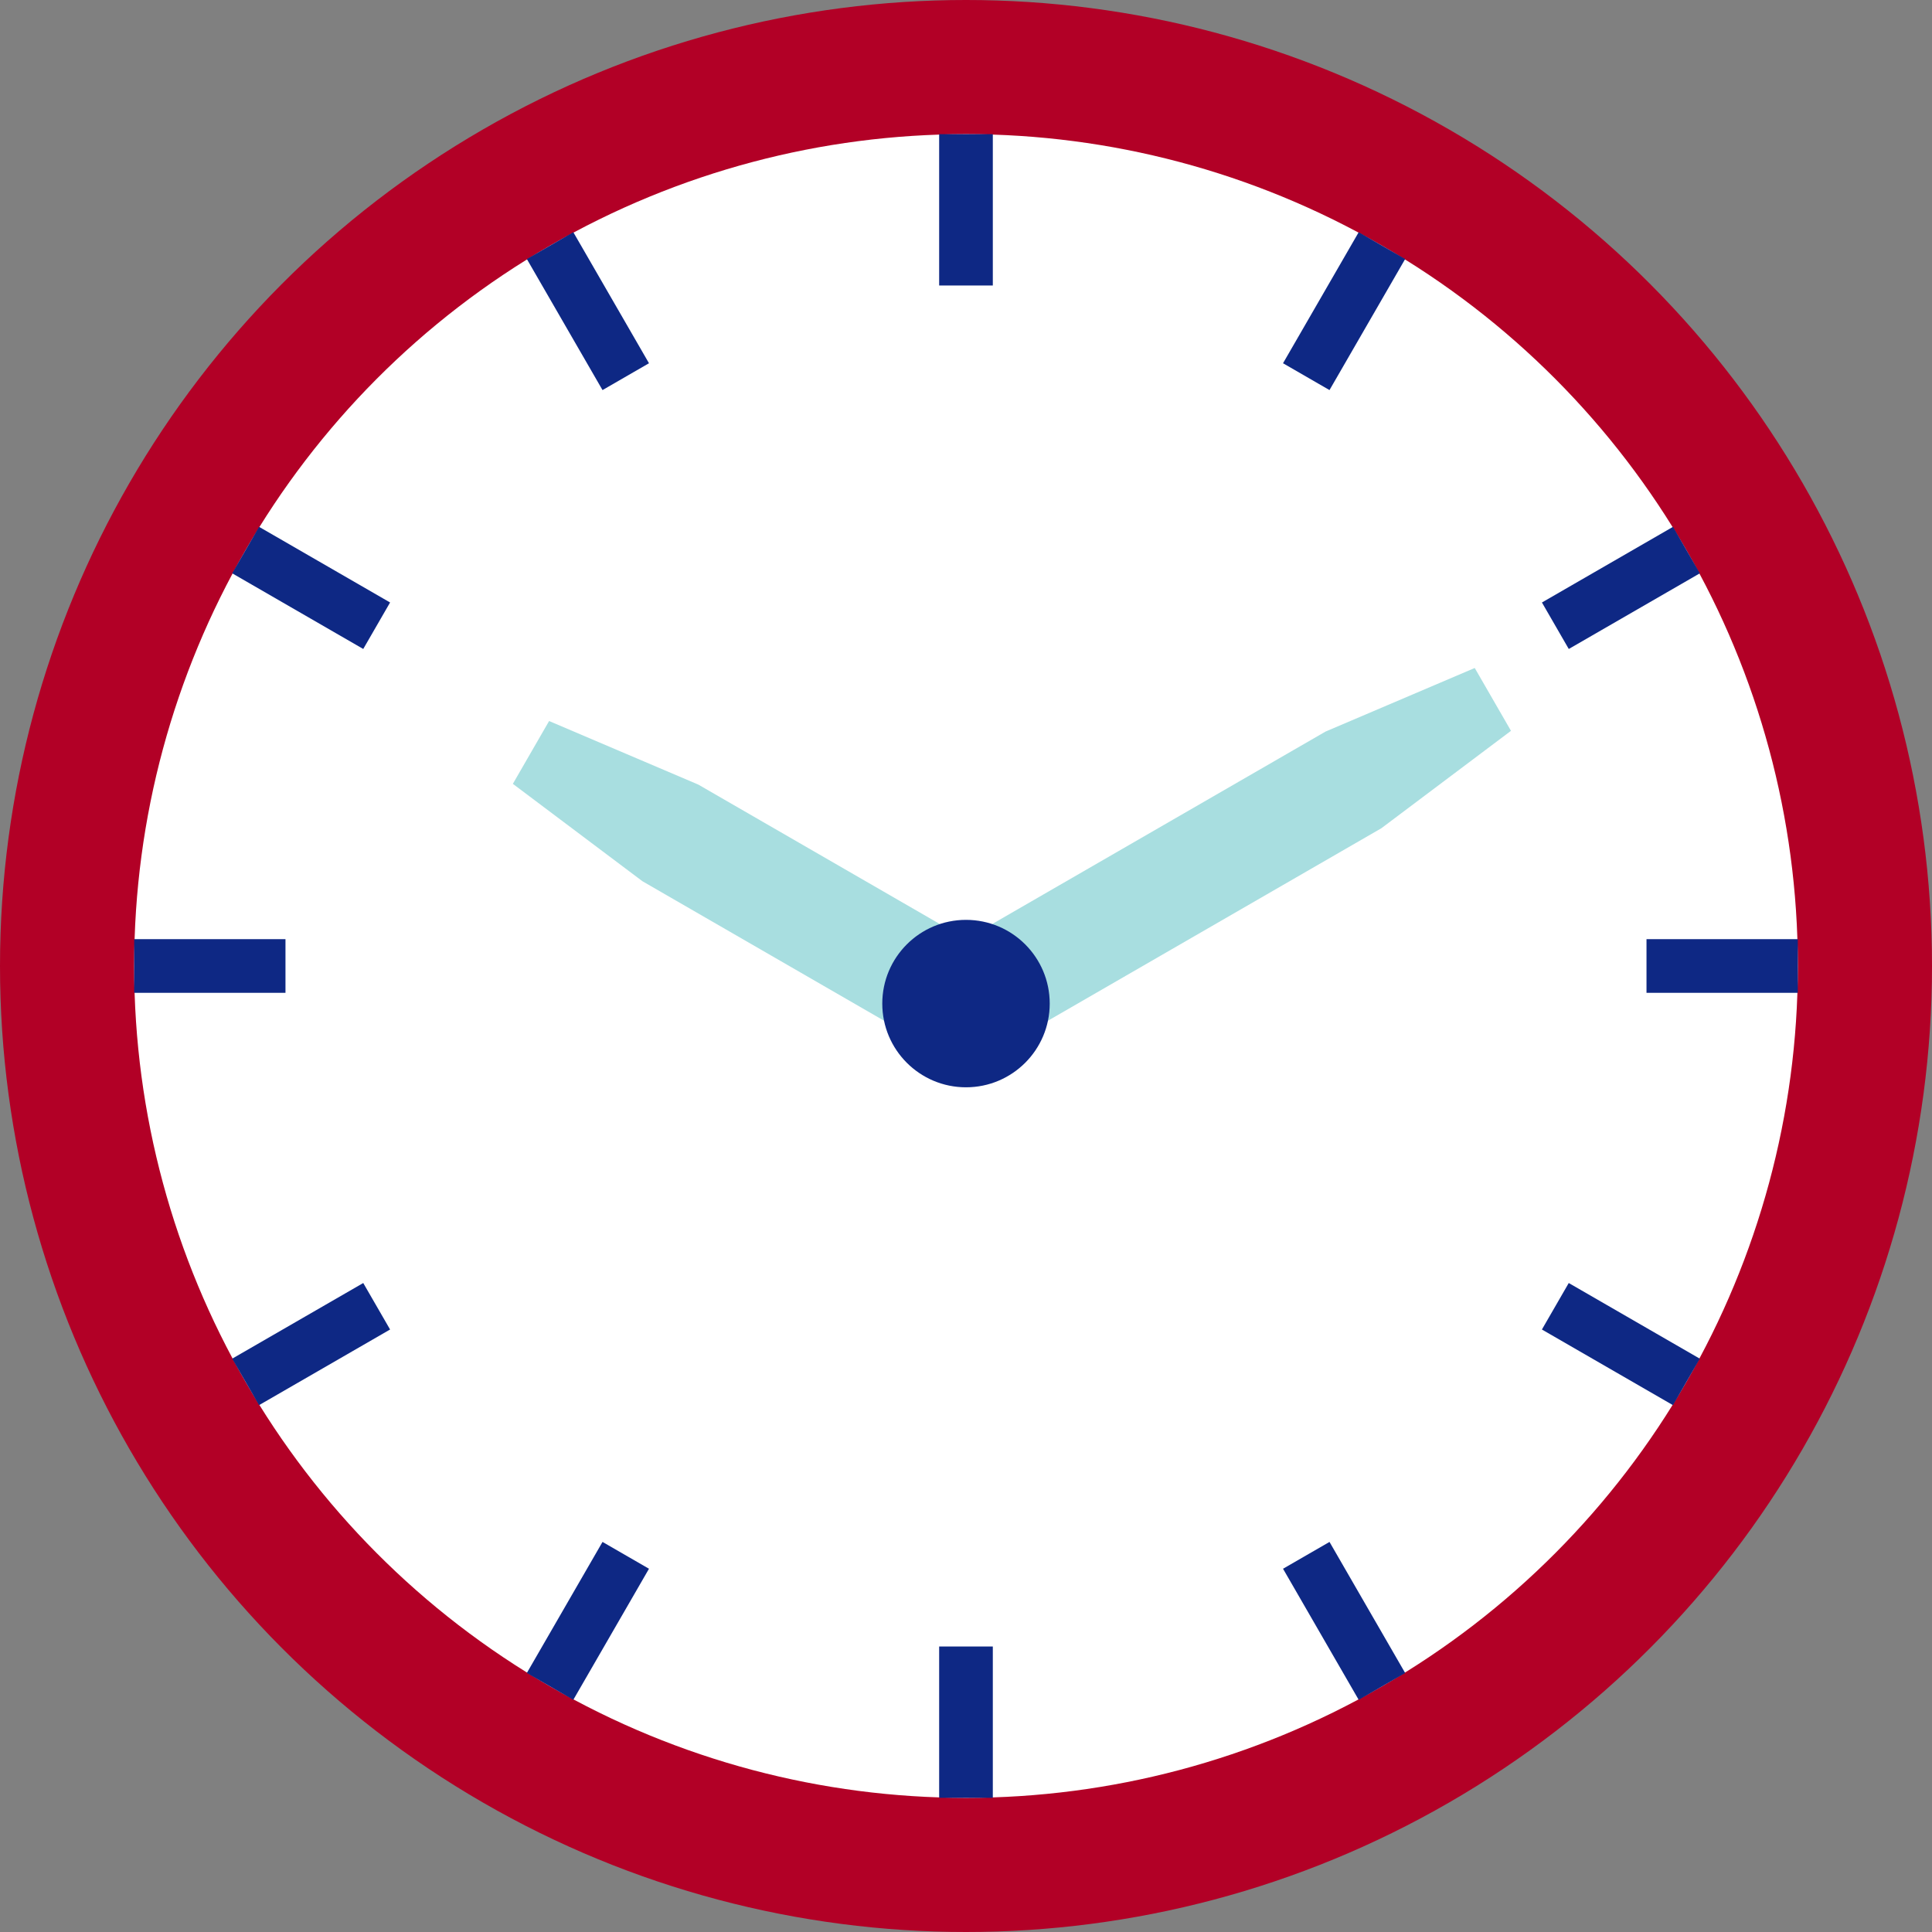
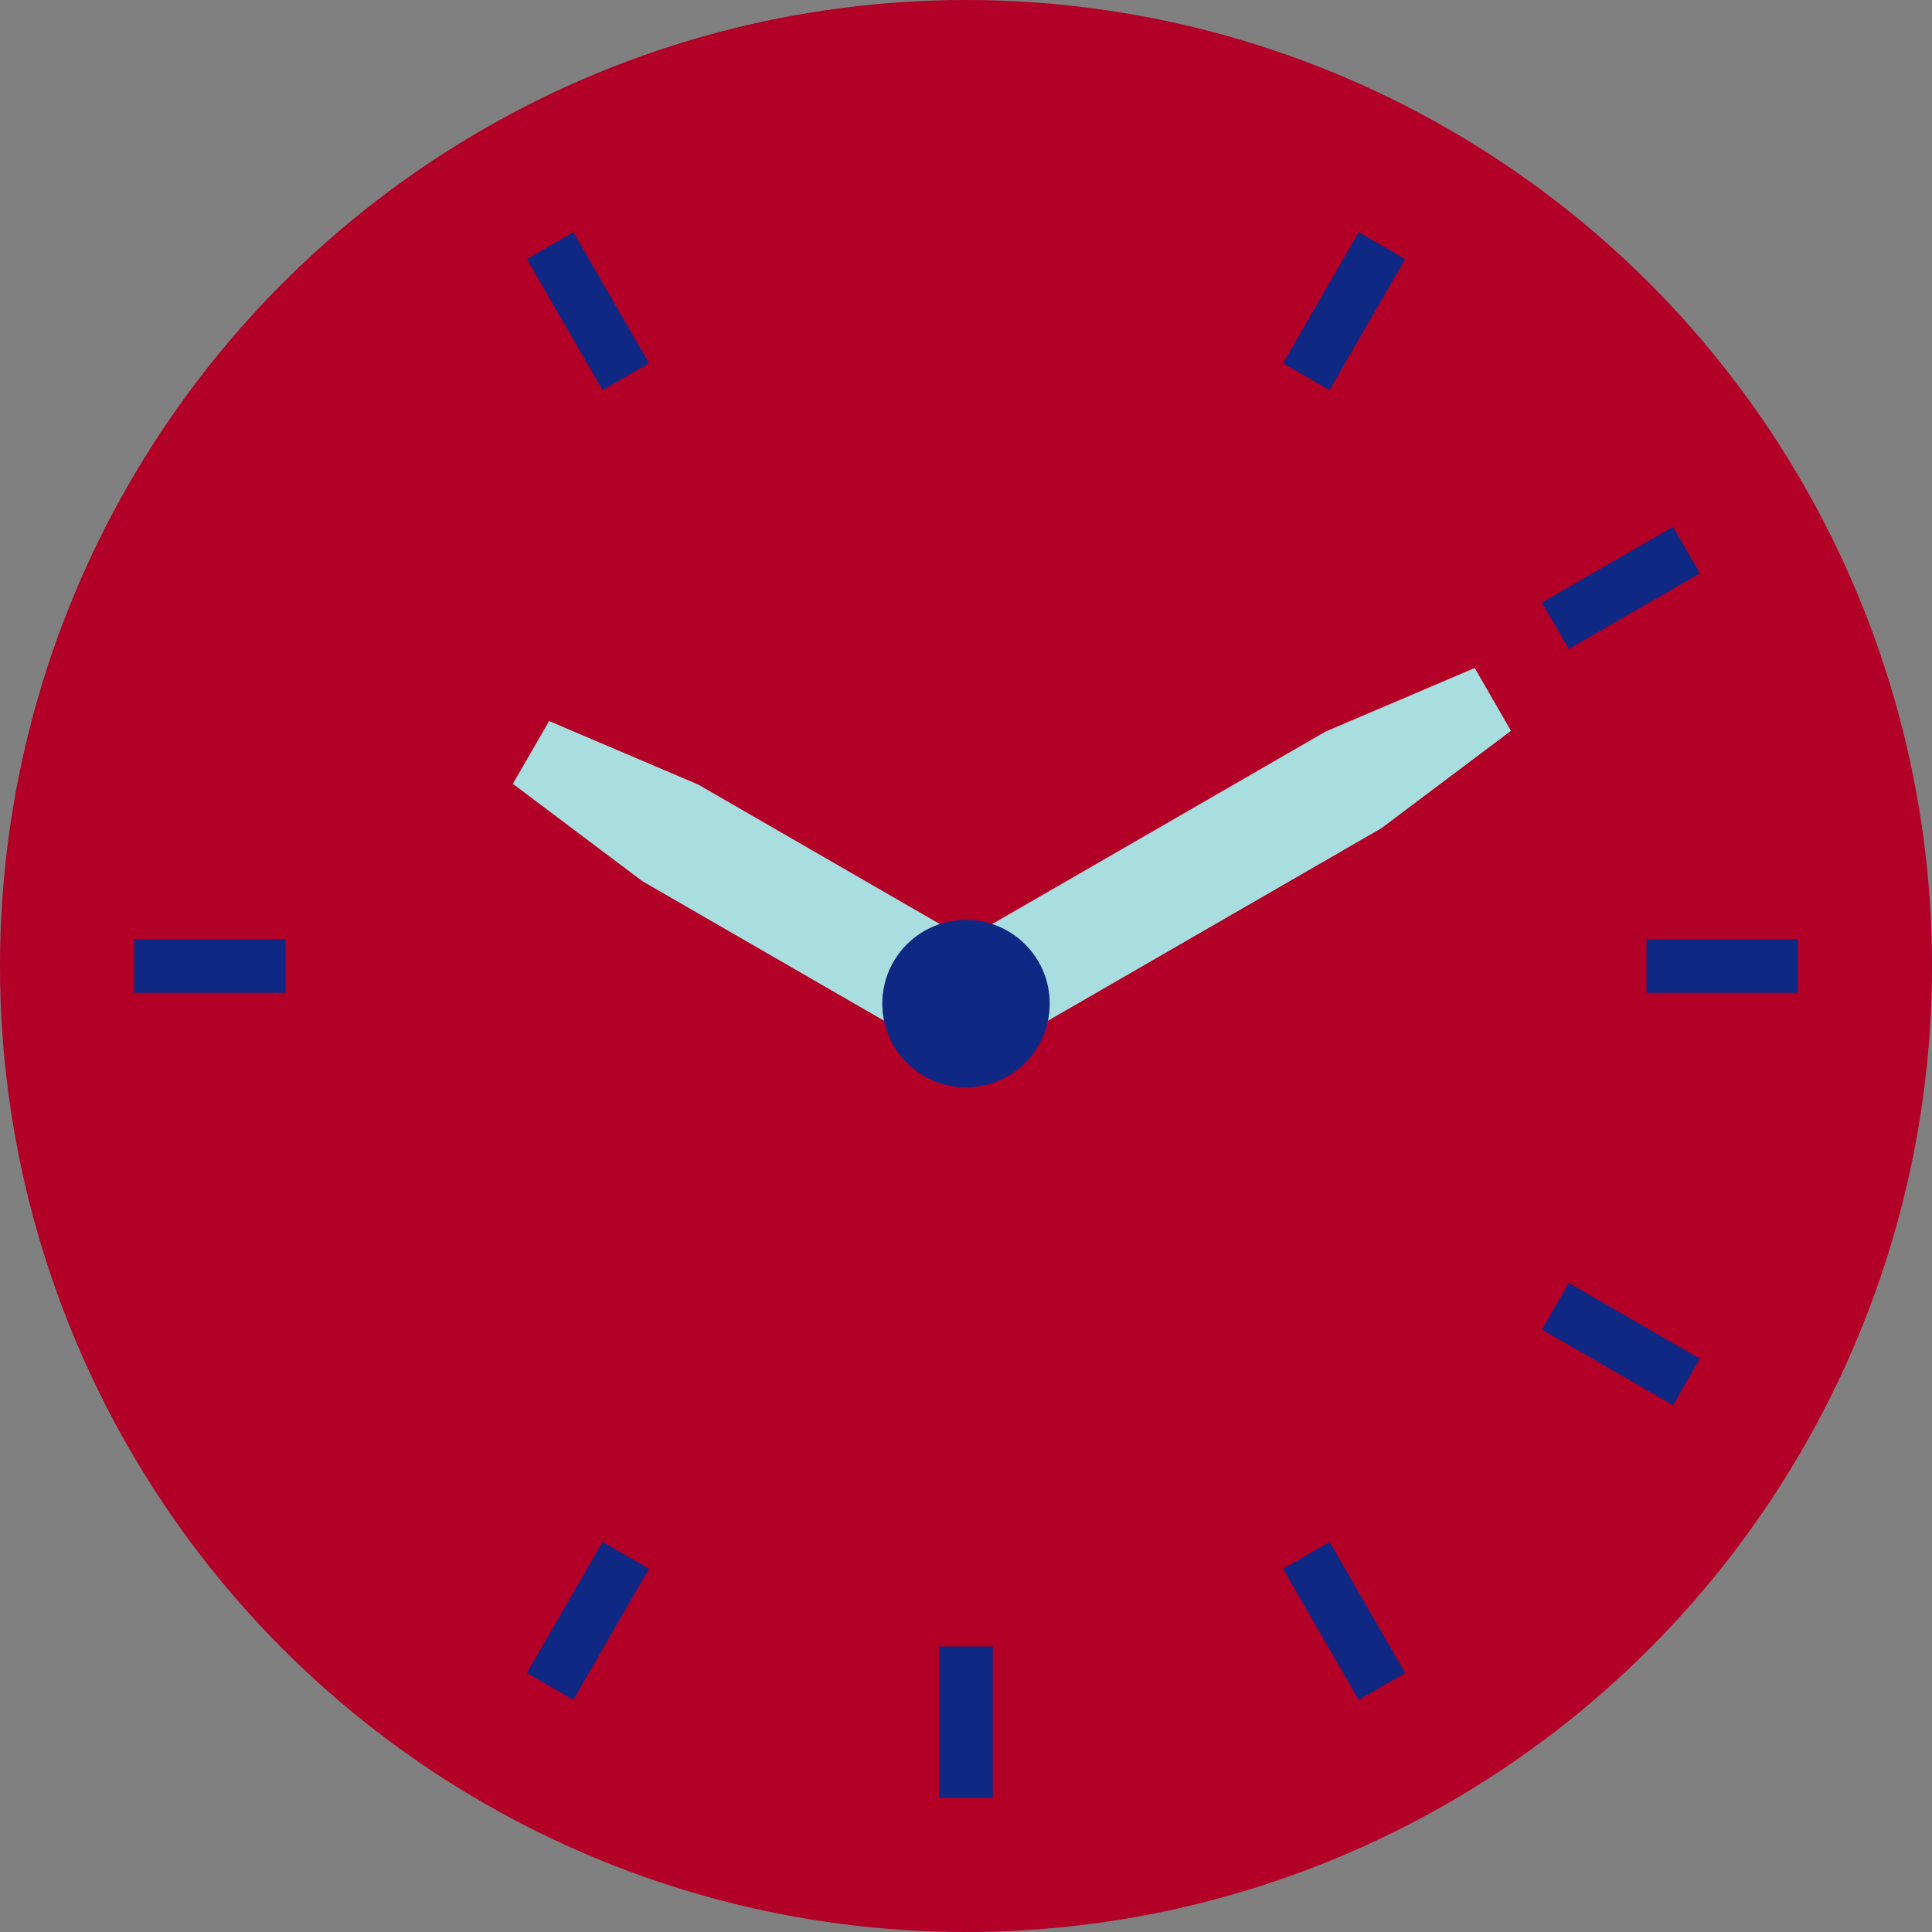
<svg xmlns="http://www.w3.org/2000/svg" id="_レイヤー_1" data-name="レイヤー_1" version="1.1" viewBox="0 0 84 84">
  <rect x="0" y="0" width="84" height="84" fill="#808080" stroke="none" />
  <defs>
    <style>
      .st0 {
        fill: #b20026;
      }

      .st1 {
        fill: #a8dee0;
      }

      .st2 {
        fill: #fff;
      }

      .st3 {
        fill: #0e2884;
      }
    </style>
  </defs>
  <circle class="st0" cx="42" cy="42" r="42" />
-   <circle class="st2" cx="42" cy="42" r="36.167" />
  <g>
    <polygon class="st1" points="43.213 41.533 40.787 45.736 27.933 38.315 22.298 34.08 23.874 31.349 30.36 34.112 43.213 41.533" />
    <polygon class="st1" points="43.213 45.736 40.787 41.533 57.633 31.807 64.119 29.043 65.695 31.775 60.06 36.01 43.213 45.736" />
    <circle class="st3" cx="42" cy="43.634" r="3.64" />
  </g>
  <g>
-     <rect class="st3" x="40.833" y="5.833" width="2.333" height="6.58" />
    <rect class="st3" x="24.395" y="10.238" width="2.333" height="6.579" transform="translate(-3.339 14.594) rotate(-30.001)" />
-     <rect class="st3" x="12.361" y="22.272" width="2.334" height="6.579" transform="translate(-15.373 24.495) rotate(-59.999)" />
    <rect class="st3" x="5.833" y="40.833" width="6.579" height="2.333" />
-     <rect class="st3" x="10.238" y="57.272" width="6.579" height="2.334" transform="translate(-27.403 14.589) rotate(-29.995)" />
    <rect class="st3" x="22.272" y="69.306" width="6.58" height="2.333" transform="translate(-48.25 57.371) rotate(-59.998)" />
    <rect class="st3" x="40.833" y="71.587" width="2.333" height="6.579" />
    <rect class="st3" x="57.272" y="67.183" width="2.333" height="6.58" transform="translate(-27.405 38.656) rotate(-29.997)" />
    <rect class="st3" x="69.305" y="55.149" width="2.334" height="6.579" transform="translate(-15.371 90.256) rotate(-60.004)" />
    <rect class="st3" x="71.587" y="40.833" width="6.579" height="2.333" />
    <rect class="st3" x="67.183" y="24.395" width="6.58" height="2.334" transform="translate(-3.34 38.654) rotate(-29.995)" />
    <rect class="st3" x="55.149" y="12.361" width="6.579" height="2.333" transform="translate(17.503 57.372) rotate(-59.998)" />
  </g>
</svg>